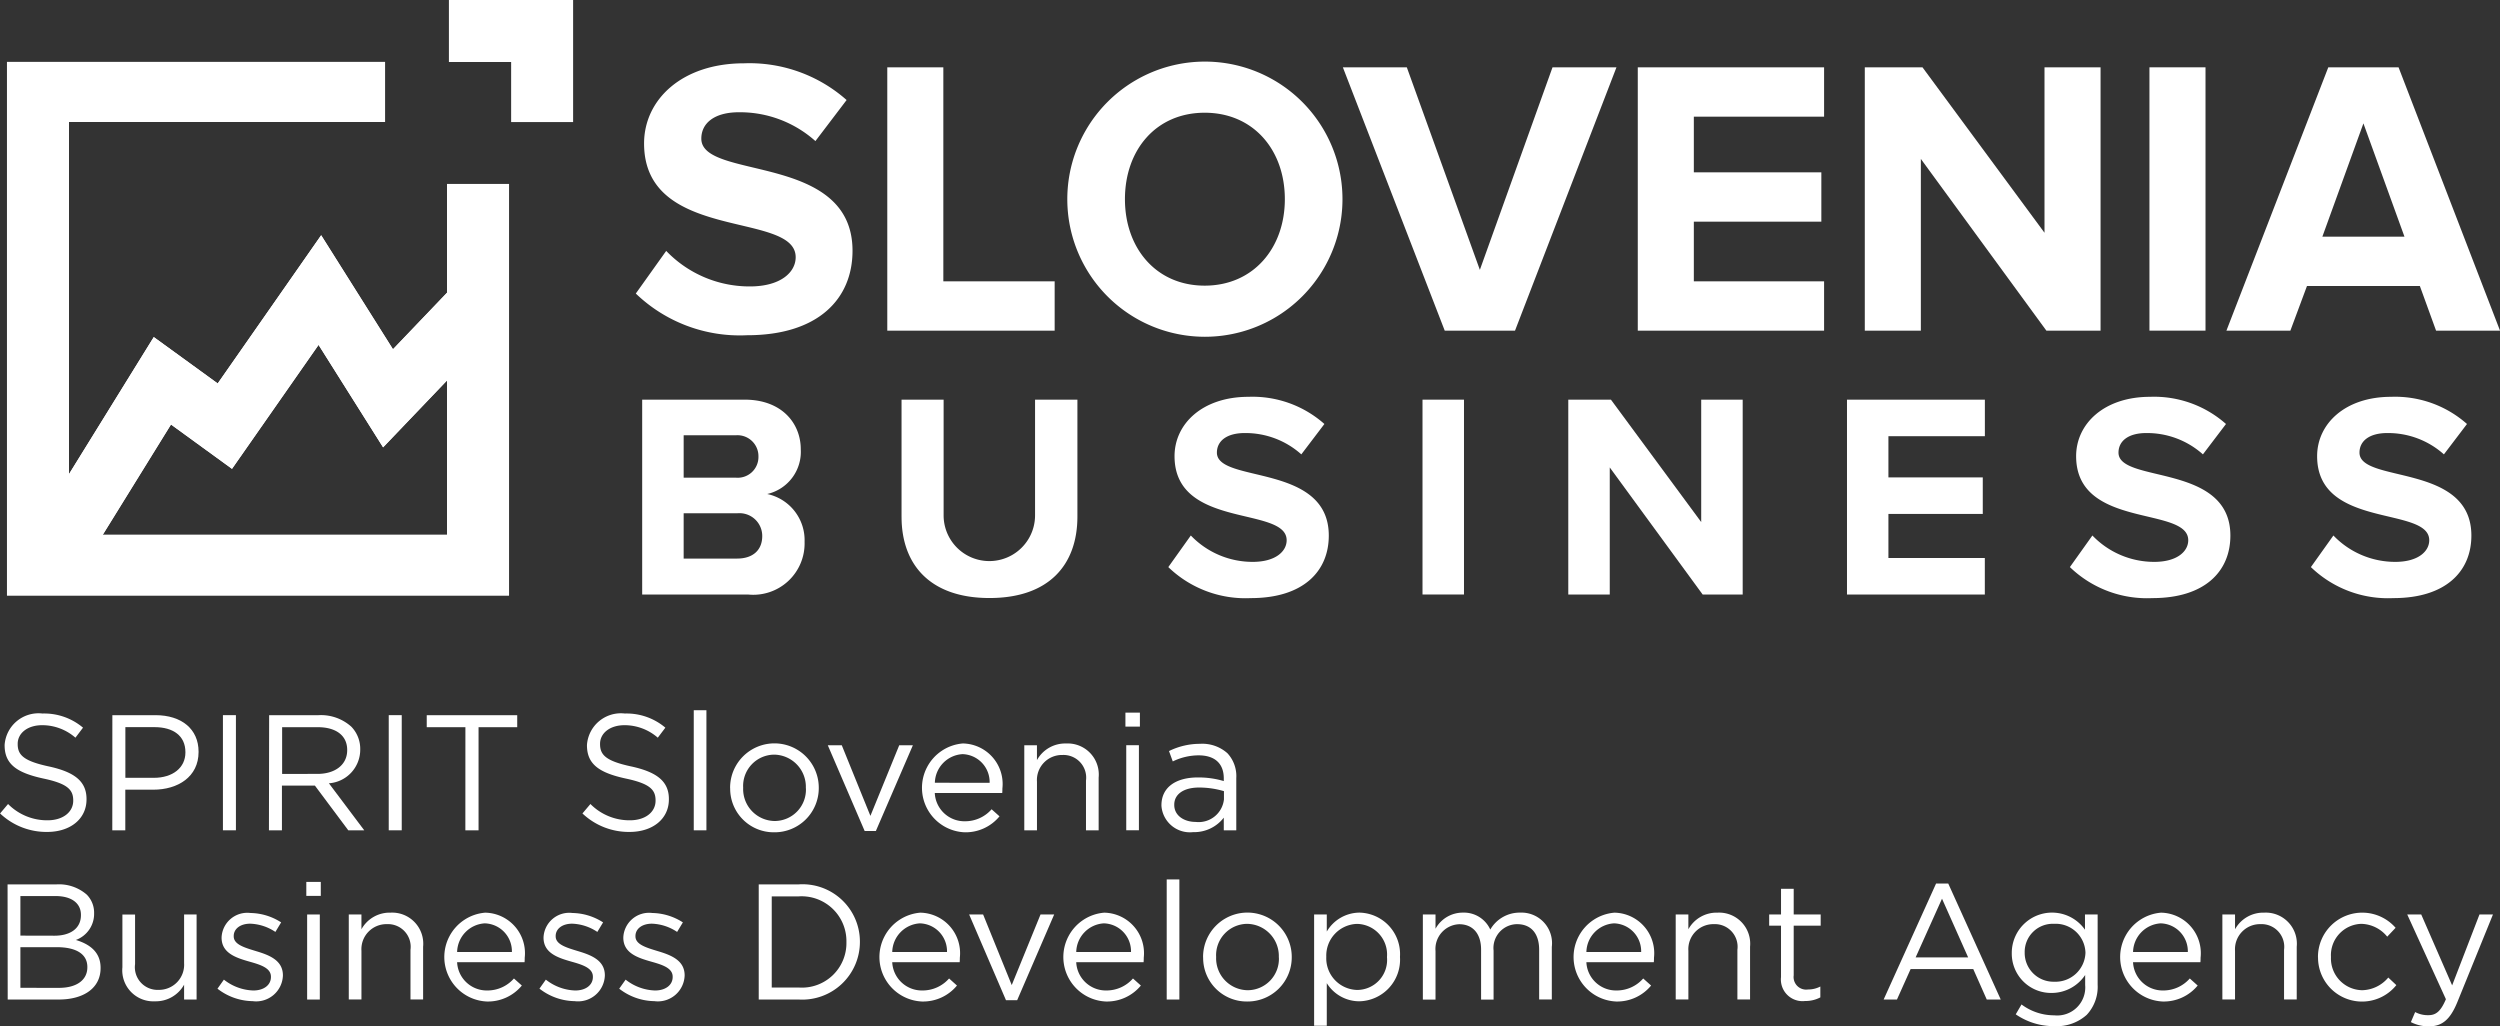
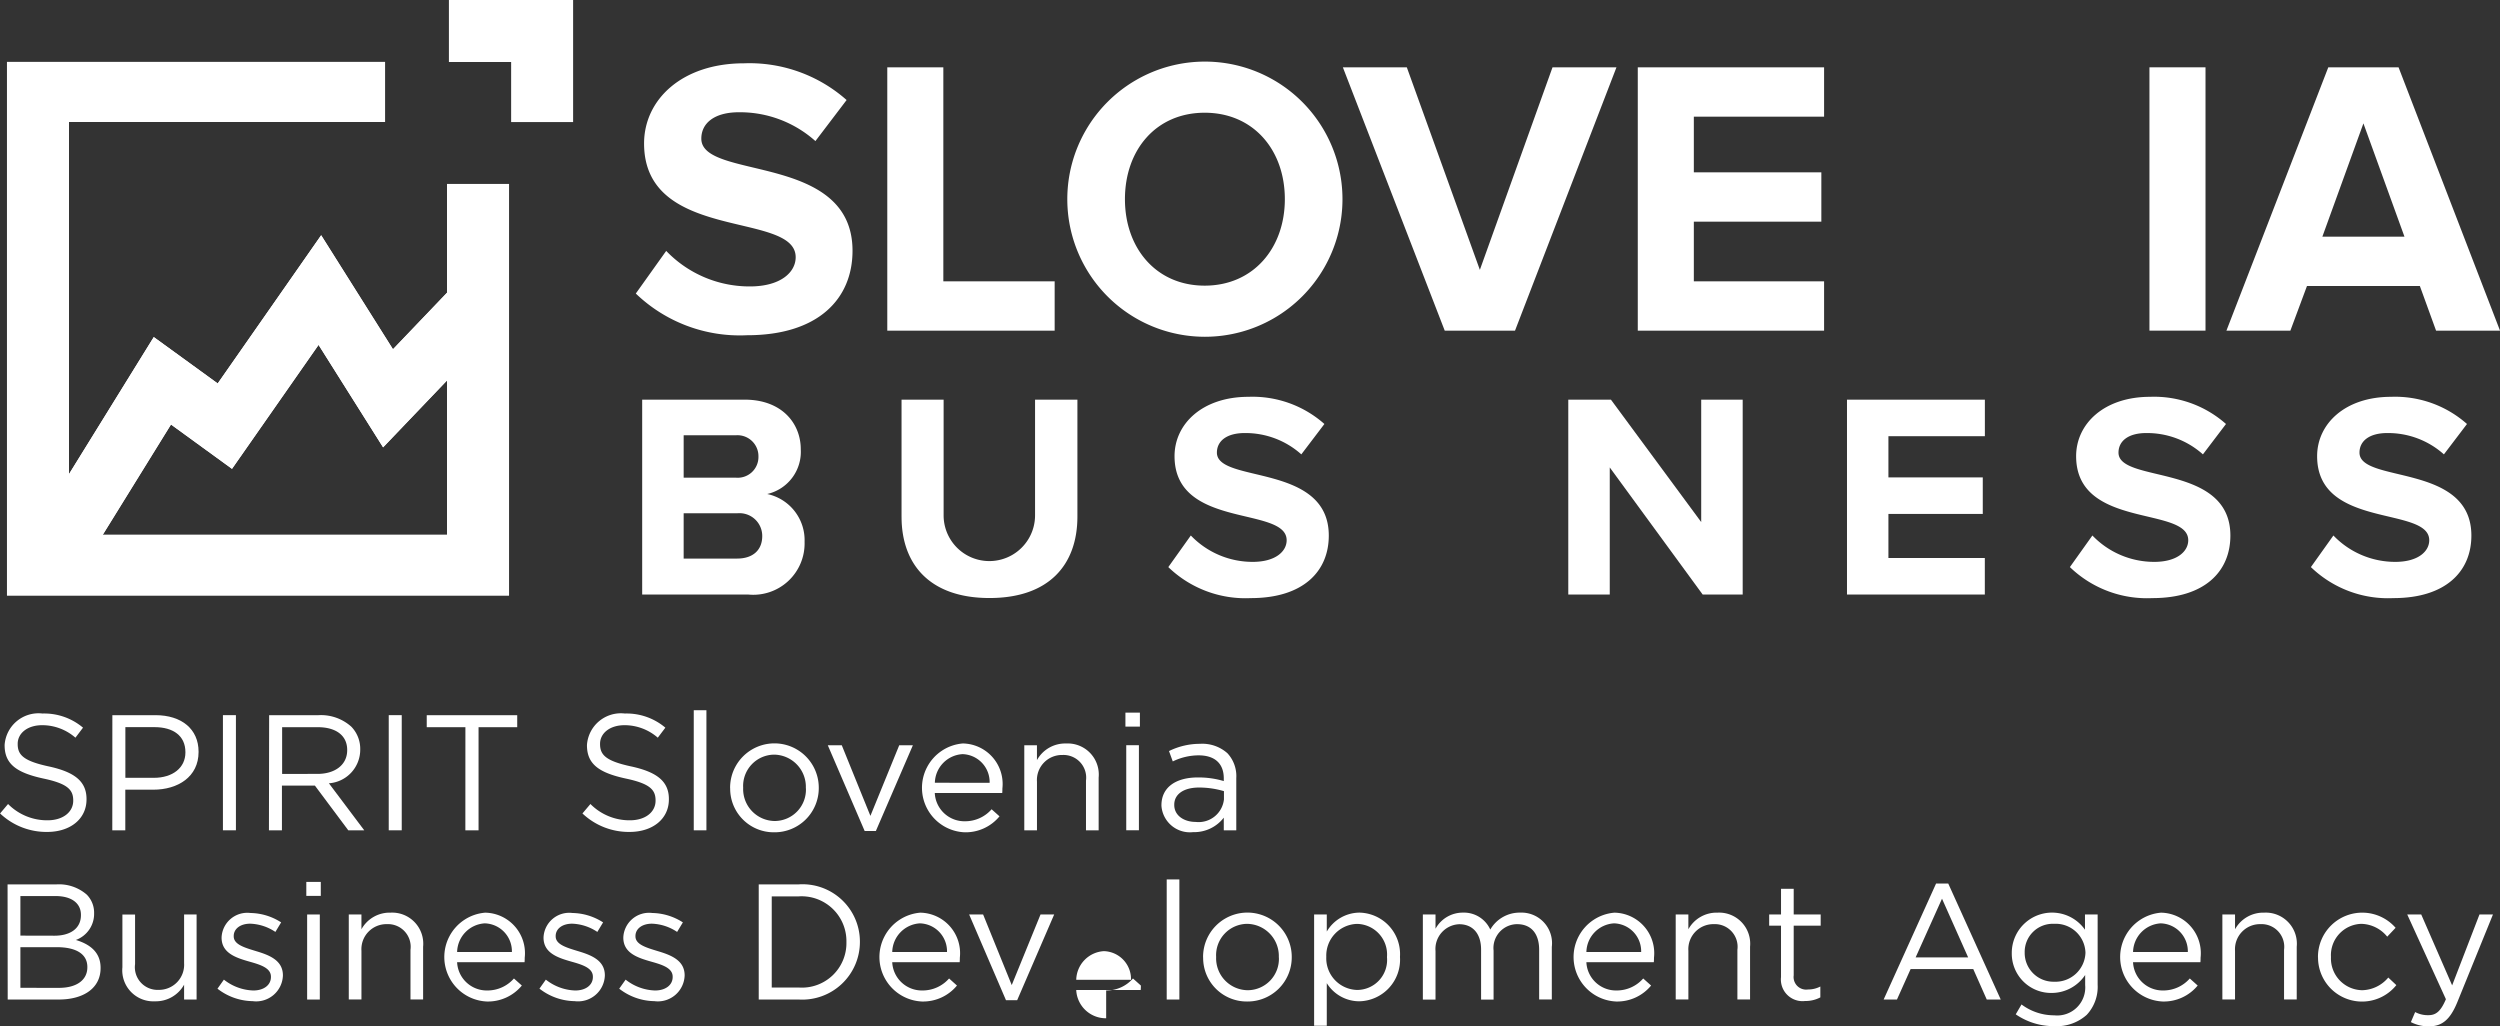
<svg xmlns="http://www.w3.org/2000/svg" width="151.632" height="62.25" viewBox="0 0 151.632 62.25">
  <rect x="0" y="0" width="151.632" height="62.25" fill="#333333" stroke="none" />
  <g id="Group_1618" data-name="Group 1618" transform="translate(-14.144 -9.814)">
    <path id="Path_888" data-name="Path 888" d="M121.78,28.133v3.759h3.774v3.642h3.759v-7.4Z" transform="translate(-80.408 -18.318)" fill="#fff" />
    <path id="Path_889" data-name="Path 889" d="M60.708,56.5l3.914,6.214L68.5,58.656V68.02H47.617l4.14-6.691,3.7,2.689Zm-18.9-17.162V71.7H72.26V46.74H68.5v6.594l-3.279,3.431-4.356-6.915-6.275,8.99-3.878-2.815L45.57,64.338V42.98H64.74V39.338Z" transform="translate(-27.242 -25.768)" fill="#fff" />
    <path id="Path_890" data-name="Path 890" d="M60.707,56.5l3.914,6.214L68.5,58.657v9.363H47.616l4.14-6.691,3.7,2.689ZM41.81,39.339V71.7H72.259V46.741H68.5v6.594L65.22,56.766l-4.355-6.915-6.275,8.99-3.878-2.814L45.57,64.339V42.981H64.739V39.339Z" transform="translate(-27.241 -25.768)" fill="#fff" />
    <g id="Group_1621" data-name="Group 1621" transform="translate(14.144 13.634)">
      <path id="Path_891" data-name="Path 891" d="M155.6,53.56l1.844-2.586a7,7,0,0,0,5.076,2.155c1.868,0,2.777-.862,2.777-1.772,0-2.826-9.195-.886-9.195-6.9,0-2.658,2.3-4.861,6.058-4.861a8.884,8.884,0,0,1,6.226,2.227l-1.892,2.49a6.859,6.859,0,0,0-4.645-1.748c-1.461,0-2.275.647-2.275,1.6,0,2.538,9.171.838,9.171,6.8,0,2.921-2.083,5.124-6.393,5.124A9.1,9.1,0,0,1,155.6,53.56" transform="translate(-117.037 -39.576)" fill="#fff" />
      <path id="Path_892" data-name="Path 892" d="M201.109,56.286V40.315h3.4V53.293h6.752v2.993Z" transform="translate(-147.293 -40.051)" fill="#fff" />
      <path id="Path_893" data-name="Path 893" d="M233.688,47.789a8.345,8.345,0,0,1,16.69,0,8.345,8.345,0,0,1-16.69,0m13.194,0c0-2.993-1.915-5.244-4.861-5.244s-4.837,2.251-4.837,5.244c0,2.969,1.892,5.244,4.837,5.244s4.861-2.275,4.861-5.244" transform="translate(-168.953 -39.528)" fill="#fff" />
      <path id="Path_894" data-name="Path 894" d="M289.737,56.286l-6.178-15.971h3.879l4.43,12.284,4.406-12.284h3.879L294,56.286Z" transform="translate(-202.11 -40.051)" fill="#fff" />
      <path id="Path_895" data-name="Path 895" d="M336.928,56.286V40.315h11.3v2.993h-7.9v3.376h7.734v2.993h-7.734v3.616h7.9v2.993Z" transform="translate(-237.592 -40.051)" fill="#fff" />
-       <path id="Path_896" data-name="Path 896" d="M389.023,56.286,381.409,45.87V56.286h-3.4V40.315h3.5l7.4,10.033V40.315h3.4V56.286Z" transform="translate(-264.904 -40.051)" fill="#fff" />
      <rect id="Rectangle_1212" data-name="Rectangle 1212" width="3.4" height="15.971" transform="translate(130.37 0.263)" fill="#fff" />
      <path id="Path_897" data-name="Path 897" d="M456.166,56.285l-.982-2.706h-6.848l-1.006,2.706h-3.879l6.178-15.971h4.262l6.154,15.971ZM451.76,43.714l-2.49,6.872h4.98Z" transform="translate(-308.412 -40.051)" fill="#fff" />
      <path id="Path_898" data-name="Path 898" d="M156.755,112.273V100.455h6.219c2.25,0,3.4,1.435,3.4,3.012a2.625,2.625,0,0,1-2.037,2.711,2.864,2.864,0,0,1,2.268,2.906,3.112,3.112,0,0,1-3.437,3.189Zm7.052-8.363a1.272,1.272,0,0,0-1.382-1.293h-3.154v2.569h3.154a1.258,1.258,0,0,0,1.382-1.276m.23,4.82a1.381,1.381,0,0,0-1.524-1.382h-3.242v2.746h3.242c.957,0,1.524-.514,1.524-1.364" transform="translate(-117.805 -80.035)" fill="#fff" />
      <path id="Path_899" data-name="Path 899" d="M203.7,107.561v-7.105h2.552v7.017a2.773,2.773,0,1,0,5.546,0v-7.017h2.569v7.087c0,2.941-1.736,4.944-5.333,4.944s-5.333-2.02-5.333-4.926" transform="translate(-149.019 -80.035)" fill="#fff" />
      <path id="Path_900" data-name="Path 900" d="M251.973,110.257l1.364-1.914a5.182,5.182,0,0,0,3.756,1.6c1.382,0,2.056-.638,2.056-1.311,0-2.091-6.8-.655-6.8-5.1,0-1.967,1.7-3.6,4.483-3.6a6.573,6.573,0,0,1,4.607,1.648l-1.4,1.843a5.075,5.075,0,0,0-3.437-1.293c-1.081,0-1.683.478-1.683,1.187,0,1.878,6.786.62,6.786,5.032,0,2.162-1.541,3.792-4.731,3.792a6.735,6.735,0,0,1-5-1.878" transform="translate(-181.11 -79.684)" fill="#fff" />
-       <rect id="Rectangle_1213" data-name="Rectangle 1213" width="2.516" height="11.818" transform="translate(86.279 20.42)" fill="#fff" />
      <path id="Path_901" data-name="Path 901" d="M332.5,112.274l-5.635-7.708v7.708H324.35V100.455h2.587l5.475,7.424v-7.424h2.516v11.818Z" transform="translate(-229.229 -80.035)" fill="#fff" />
      <path id="Path_902" data-name="Path 902" d="M374.787,112.274V100.455h8.363v2.215H377.3v2.5h5.723v2.215H377.3v2.676h5.847v2.215Z" transform="translate(-262.762 -80.035)" fill="#fff" />
      <path id="Path_903" data-name="Path 903" d="M415.127,110.257l1.364-1.914a5.182,5.182,0,0,0,3.757,1.6c1.382,0,2.056-.638,2.056-1.311,0-2.091-6.8-.655-6.8-5.1,0-1.967,1.7-3.6,4.483-3.6a6.573,6.573,0,0,1,4.607,1.648l-1.4,1.843a5.075,5.075,0,0,0-3.437-1.293c-1.081,0-1.683.478-1.683,1.187,0,1.878,6.786.62,6.786,5.032,0,2.162-1.541,3.792-4.731,3.792a6.735,6.735,0,0,1-5-1.878" transform="translate(-289.581 -79.684)" fill="#fff" />
      <path id="Path_904" data-name="Path 904" d="M458.744,110.257l1.364-1.914a5.182,5.182,0,0,0,3.756,1.6c1.382,0,2.056-.638,2.056-1.311,0-2.091-6.8-.655-6.8-5.1,0-1.967,1.7-3.6,4.483-3.6a6.573,6.573,0,0,1,4.607,1.648l-1.4,1.843a5.075,5.075,0,0,0-3.437-1.293c-1.081,0-1.683.478-1.683,1.187,0,1.878,6.786.62,6.786,5.032,0,2.162-1.541,3.792-4.731,3.792a6.735,6.735,0,0,1-5-1.878" transform="translate(-318.58 -79.684)" fill="#fff" />
      <path id="Path_905" data-name="Path 905" d="M40.542,163.32l.489-.579a3.327,3.327,0,0,0,2.395.988c.938,0,1.557-.5,1.557-1.187v-.02c0-.649-.349-1.018-1.816-1.327-1.606-.35-2.345-.868-2.345-2.016v-.02a2.063,2.063,0,0,1,2.3-1.906,3.646,3.646,0,0,1,2.455.858l-.46.608a3.067,3.067,0,0,0-2.016-.758c-.908,0-1.486.5-1.486,1.127v.02c0,.659.359,1.028,1.9,1.357,1.556.34,2.275.908,2.275,1.975v.02c0,1.2-1,1.975-2.385,1.975a4.086,4.086,0,0,1-2.854-1.117" transform="translate(-40.542 -117.796)" fill="#fff" />
      <path id="Path_906" data-name="Path 906" d="M60.876,157.551h2.615c1.576,0,2.614.838,2.614,2.215v.02c0,1.507-1.258,2.285-2.744,2.285h-1.7v2.465h-.789Zm2.515,3.8c1.157,0,1.916-.619,1.916-1.537v-.02c0-1-.748-1.517-1.876-1.517H61.665v3.073Z" transform="translate(-54.061 -117.994)" fill="#fff" />
      <rect id="Rectangle_1214" data-name="Rectangle 1214" width="0.788" height="6.984" transform="translate(13.521 39.556)" fill="#fff" />
      <path id="Path_907" data-name="Path 907" d="M89.248,157.551h3a2.755,2.755,0,0,1,1.986.7,1.93,1.93,0,0,1,.539,1.377v.02a2.044,2.044,0,0,1-1.9,2.035l2.145,2.854h-.968l-2.026-2.714h-2v2.714h-.788Zm2.934,3.562c1.048,0,1.8-.539,1.8-1.436v-.02c0-.858-.659-1.377-1.786-1.377H90.036v2.834Z" transform="translate(-72.924 -117.994)" fill="#fff" />
      <rect id="Rectangle_1215" data-name="Rectangle 1215" width="0.788" height="6.984" transform="translate(23.578 39.556)" fill="#fff" />
      <path id="Path_908" data-name="Path 908" d="M120.113,158.279h-2.345v-.728h5.488v.728h-2.345v6.256h-.8Z" transform="translate(-91.885 -117.994)" fill="#fff" />
      <path id="Path_909" data-name="Path 909" d="M145.932,163.32l.489-.579a3.327,3.327,0,0,0,2.395.988c.938,0,1.556-.5,1.556-1.187v-.02c0-.649-.349-1.018-1.816-1.327-1.606-.35-2.345-.868-2.345-2.016v-.02a2.063,2.063,0,0,1,2.3-1.906,3.645,3.645,0,0,1,2.455.858l-.459.608a3.067,3.067,0,0,0-2.016-.758c-.908,0-1.486.5-1.486,1.127v.02c0,.659.359,1.028,1.9,1.357,1.556.34,2.275.908,2.275,1.975v.02c0,1.2-1,1.975-2.385,1.975a4.086,4.086,0,0,1-2.854-1.117" transform="translate(-110.61 -117.796)" fill="#fff" />
      <rect id="Rectangle_1216" data-name="Rectangle 1216" width="0.768" height="7.284" transform="translate(42.078 39.257)" fill="#fff" />
      <path id="Path_910" data-name="Path 910" d="M172.667,165.385v-.02a2.689,2.689,0,0,1,5.378-.02v.02a2.679,2.679,0,0,1-2.7,2.694,2.643,2.643,0,0,1-2.674-2.674m4.59,0v-.02a1.952,1.952,0,0,0-1.916-2.016,1.9,1.9,0,0,0-1.886,2v.02a1.935,1.935,0,0,0,1.906,2.005,1.9,1.9,0,0,0,1.9-1.985" transform="translate(-128.384 -121.398)" fill="#fff" />
      <path id="Path_911" data-name="Path 911" d="M190.35,163h.848l1.736,4.281L194.681,163h.828l-2.245,5.2h-.678Z" transform="translate(-140.141 -121.616)" fill="#fff" />
      <path id="Path_912" data-name="Path 912" d="M210,167.39a2.134,2.134,0,0,0,1.627-.728l.479.429a2.663,2.663,0,0,1-2.125.968,2.7,2.7,0,0,1-.1-5.388,2.459,2.459,0,0,1,2.4,2.734c0,.07,0,.15-.01.269h-4.091A1.8,1.8,0,0,0,210,167.39m1.507-2.335a1.694,1.694,0,0,0-1.646-1.736,1.781,1.781,0,0,0-1.676,1.736Z" transform="translate(-151.483 -121.398)" fill="#fff" />
      <path id="Path_913" data-name="Path 913" d="M225.9,162.781h.768v.9a1.954,1.954,0,0,1,1.766-1.008,1.885,1.885,0,0,1,1.976,2.066v3.2h-.768v-3.013a1.375,1.375,0,0,0-1.426-1.556,1.518,1.518,0,0,0-1.547,1.616v2.954H225.9Z" transform="translate(-163.774 -121.398)" fill="#fff" />
      <path id="Path_914" data-name="Path 914" d="M244.206,157.1h.878v.848h-.878Zm.05,1.976h.768v5.159h-.768Z" transform="translate(-175.946 -117.697)" fill="#fff" />
      <path id="Path_915" data-name="Path 915" d="M250.726,166.5v-.02c0-1.108.9-1.687,2.205-1.687a5.415,5.415,0,0,1,1.576.22v-.16c0-.918-.559-1.4-1.527-1.4a3.588,3.588,0,0,0-1.567.369l-.229-.629a4.232,4.232,0,0,1,1.876-.439,2.289,2.289,0,0,1,1.666.569,2.039,2.039,0,0,1,.539,1.516V168h-.758v-.768a2.262,2.262,0,0,1-1.856.878,1.732,1.732,0,0,1-1.926-1.606m3.792-.4v-.479a5.31,5.31,0,0,0-1.507-.22c-.958,0-1.507.419-1.507,1.038v.02c0,.649.6,1.028,1.3,1.028a1.543,1.543,0,0,0,1.716-1.387" transform="translate(-180.281 -121.459)" fill="#fff" />
      <path id="Path_916" data-name="Path 916" d="M41.912,188.173h2.974a2.566,2.566,0,0,1,1.826.619,1.552,1.552,0,0,1,.449,1.117v.02a1.686,1.686,0,0,1-1.107,1.616c.828.249,1.5.728,1.5,1.686v.02c0,1.2-1.008,1.906-2.534,1.906h-3.1Zm2.844,3.113c.948,0,1.606-.429,1.606-1.247v-.02c0-.689-.549-1.138-1.546-1.138H42.69v2.4Zm.279,3.163c1.058,0,1.716-.469,1.716-1.247v-.02c0-.758-.638-1.2-1.856-1.2H42.69v2.465Z" transform="translate(-41.453 -138.353)" fill="#fff" />
      <path id="Path_917" data-name="Path 917" d="M62.692,196.823v-3.2h.768v3.013a1.375,1.375,0,0,0,1.427,1.557,1.523,1.523,0,0,0,1.547-1.616V193.62h.758v5.159h-.758v-.9a1.965,1.965,0,0,1-1.766,1.008,1.884,1.884,0,0,1-1.976-2.066" transform="translate(-55.268 -141.975)" fill="#fff" />
      <path id="Path_918" data-name="Path 918" d="M79.9,197.943l.389-.549a3.016,3.016,0,0,0,1.786.659c.619,0,1.067-.319,1.067-.818v-.02c0-.518-.609-.718-1.287-.908-.808-.23-1.706-.509-1.706-1.457v-.02a1.561,1.561,0,0,1,1.756-1.477,3.527,3.527,0,0,1,1.856.569l-.349.579a2.916,2.916,0,0,0-1.527-.5c-.609,0-1,.319-1,.748v.02c0,.489.638.678,1.327.888.8.239,1.656.549,1.656,1.477v.02a1.625,1.625,0,0,1-1.836,1.546,3.551,3.551,0,0,1-2.135-.758" transform="translate(-66.709 -141.797)" fill="#fff" />
      <path id="Path_919" data-name="Path 919" d="M95.976,187.726h.878v.848h-.878Zm.05,1.976h.768v5.159h-.768Z" transform="translate(-77.397 -138.056)" fill="#fff" />
      <path id="Path_920" data-name="Path 920" d="M103.657,193.4h.768v.9a1.954,1.954,0,0,1,1.766-1.008,1.885,1.885,0,0,1,1.975,2.066v3.2H107.4v-3.013a1.375,1.375,0,0,0-1.427-1.556,1.518,1.518,0,0,0-1.547,1.616v2.954h-.768Z" transform="translate(-82.503 -141.757)" fill="#fff" />
      <path id="Path_921" data-name="Path 921" d="M123.548,198.013a2.134,2.134,0,0,0,1.627-.728l.479.429a2.663,2.663,0,0,1-2.125.968,2.7,2.7,0,0,1-.1-5.388,2.459,2.459,0,0,1,2.4,2.734c0,.07,0,.15-.01.269h-4.091a1.8,1.8,0,0,0,1.816,1.716m1.507-2.335a1.694,1.694,0,0,0-1.646-1.736,1.781,1.781,0,0,0-1.676,1.736Z" transform="translate(-94.003 -141.758)" fill="#fff" />
      <path id="Path_922" data-name="Path 922" d="M138.162,197.943l.389-.549a3.016,3.016,0,0,0,1.786.659c.619,0,1.067-.319,1.067-.818v-.02c0-.518-.609-.718-1.287-.908-.808-.23-1.706-.509-1.706-1.457v-.02a1.561,1.561,0,0,1,1.756-1.477,3.527,3.527,0,0,1,1.856.569l-.349.579a2.916,2.916,0,0,0-1.527-.5c-.609,0-1,.319-1,.748v.02c0,.489.638.678,1.327.888.8.239,1.656.549,1.656,1.477v.02A1.625,1.625,0,0,1,140.3,198.7a3.551,3.551,0,0,1-2.135-.758" transform="translate(-105.444 -141.797)" fill="#fff" />
      <path id="Path_923" data-name="Path 923" d="M152.6,197.943l.389-.549a3.016,3.016,0,0,0,1.786.659c.619,0,1.067-.319,1.067-.818v-.02c0-.518-.609-.718-1.287-.908-.808-.23-1.706-.509-1.706-1.457v-.02a1.561,1.561,0,0,1,1.756-1.477,3.527,3.527,0,0,1,1.856.569l-.349.579a2.916,2.916,0,0,0-1.527-.5c-.609,0-1,.319-1,.748v.02c0,.489.638.678,1.327.888.8.239,1.656.549,1.656,1.477v.02a1.625,1.625,0,0,1-1.836,1.546,3.551,3.551,0,0,1-2.135-.758" transform="translate(-115.043 -141.797)" fill="#fff" />
      <path id="Path_924" data-name="Path 924" d="M177.846,188.174h2.425a3.481,3.481,0,0,1,3.712,3.472v.02a3.5,3.5,0,0,1-3.712,3.492h-2.425Zm2.425,6.256a2.7,2.7,0,0,0,2.894-2.744v-.02a2.719,2.719,0,0,0-2.894-2.764h-1.636v5.528Z" transform="translate(-131.827 -138.354)" fill="#fff" />
      <path id="Path_925" data-name="Path 925" d="M202.293,198.013a2.135,2.135,0,0,0,1.627-.728l.479.429a2.663,2.663,0,0,1-2.126.968,2.7,2.7,0,0,1-.1-5.388,2.459,2.459,0,0,1,2.4,2.734c0,.07,0,.15-.01.269h-4.091a1.8,1.8,0,0,0,1.816,1.716m1.507-2.335a1.694,1.694,0,0,0-1.646-1.736,1.781,1.781,0,0,0-1.676,1.736Z" transform="translate(-146.356 -141.758)" fill="#fff" />
      <path id="Path_926" data-name="Path 926" d="M215.924,193.621h.848l1.736,4.281,1.746-4.281h.828l-2.245,5.2h-.678Z" transform="translate(-157.143 -141.975)" fill="#fff" />
-       <path id="Path_927" data-name="Path 927" d="M235.576,198.013a2.134,2.134,0,0,0,1.626-.728l.479.429a2.662,2.662,0,0,1-2.125.968,2.7,2.7,0,0,1-.1-5.388,2.459,2.459,0,0,1,2.4,2.734c0,.07,0,.15-.01.269H233.76a1.8,1.8,0,0,0,1.816,1.716m1.507-2.335a1.694,1.694,0,0,0-1.646-1.736,1.781,1.781,0,0,0-1.676,1.736Z" transform="translate(-168.484 -141.758)" fill="#fff" />
+       <path id="Path_927" data-name="Path 927" d="M235.576,198.013a2.134,2.134,0,0,0,1.626-.728l.479.429c0,.07,0,.15-.01.269H233.76a1.8,1.8,0,0,0,1.816,1.716m1.507-2.335a1.694,1.694,0,0,0-1.646-1.736,1.781,1.781,0,0,0-1.676,1.736Z" transform="translate(-168.484 -141.758)" fill="#fff" />
      <rect id="Rectangle_1217" data-name="Rectangle 1217" width="0.768" height="7.284" transform="translate(70.764 49.52)" fill="#fff" />
      <path id="Path_928" data-name="Path 928" d="M258.258,196.007v-.02a2.689,2.689,0,0,1,5.378-.02v.02a2.678,2.678,0,0,1-2.7,2.694,2.643,2.643,0,0,1-2.674-2.674m4.59,0v-.02a1.952,1.952,0,0,0-1.916-2.016,1.9,1.9,0,0,0-1.886,2v.02a1.935,1.935,0,0,0,1.906,2.005,1.9,1.9,0,0,0,1.9-1.985" transform="translate(-185.288 -141.757)" fill="#fff" />
      <path id="Path_929" data-name="Path 929" d="M278.353,193.4h.768v1.038a2.32,2.32,0,0,1,1.975-1.148,2.516,2.516,0,0,1,2.465,2.674v.02a2.525,2.525,0,0,1-2.465,2.684,2.327,2.327,0,0,1-1.975-1.1v2.584h-.768Zm4.42,2.594v-.02a1.857,1.857,0,0,0-1.816-2,1.923,1.923,0,0,0-1.866,1.986v.02a1.92,1.92,0,0,0,1.866,2A1.82,1.82,0,0,0,282.773,196" transform="translate(-198.648 -141.757)" fill="#fff" />
      <path id="Path_930" data-name="Path 930" d="M298.032,193.4h.768v.868a1.885,1.885,0,0,1,1.666-.978,1.753,1.753,0,0,1,1.656,1.028,2.056,2.056,0,0,1,1.816-1.028,1.854,1.854,0,0,1,1.916,2.076v3.193h-.768v-3.013c0-1-.5-1.556-1.337-1.556a1.445,1.445,0,0,0-1.427,1.6v2.974h-.758v-3.033c0-.968-.508-1.537-1.327-1.537a1.5,1.5,0,0,0-1.437,1.626v2.944h-.768Z" transform="translate(-211.732 -141.757)" fill="#fff" />
      <path id="Path_931" data-name="Path 931" d="M327.9,198.013a2.134,2.134,0,0,0,1.627-.728l.479.429a2.662,2.662,0,0,1-2.125.968,2.7,2.7,0,0,1-.1-5.388,2.459,2.459,0,0,1,2.4,2.734c0,.07,0,.15-.01.269H326.08a1.8,1.8,0,0,0,1.816,1.716m1.507-2.335a1.694,1.694,0,0,0-1.646-1.736,1.781,1.781,0,0,0-1.676,1.736Z" transform="translate(-229.862 -141.758)" fill="#fff" />
      <path id="Path_932" data-name="Path 932" d="M343.79,193.4h.768v.9a1.954,1.954,0,0,1,1.766-1.008,1.885,1.885,0,0,1,1.976,2.066v3.2h-.768v-3.013a1.375,1.375,0,0,0-1.426-1.556,1.518,1.518,0,0,0-1.547,1.616v2.954h-.768Z" transform="translate(-242.154 -141.757)" fill="#fff" />
      <path id="Path_933" data-name="Path 933" d="M361.418,194.324v-3.113H360.7v-.679h.719v-1.556h.769v1.556h1.636v.679h-1.636v3.013a.763.763,0,0,0,.868.858,1.61,1.61,0,0,0,.748-.18v.659a1.93,1.93,0,0,1-.928.22,1.313,1.313,0,0,1-1.457-1.457" transform="translate(-253.395 -138.887)" fill="#fff" />
      <path id="Path_934" data-name="Path 934" d="M384.6,188.024h.739l3.183,7.034h-.848l-.818-1.846h-3.8l-.828,1.846h-.808Zm1.946,4.48-1.586-3.562-1.6,3.562Z" transform="translate(-267.172 -138.254)" fill="#fff" />
      <path id="Path_935" data-name="Path 935" d="M404.851,199.46l.35-.6a3.3,3.3,0,0,0,1.985.659,1.7,1.7,0,0,0,1.876-1.836v-.609a2.446,2.446,0,0,1-2.026,1.088,2.385,2.385,0,0,1-2.425-2.415v-.02a2.442,2.442,0,0,1,4.44-1.4V193.4h.768v4.261a2.485,2.485,0,0,1-.659,1.826,2.713,2.713,0,0,1-1.966.688,4.046,4.046,0,0,1-2.345-.718m4.231-3.722v-.02a1.807,1.807,0,0,0-1.9-1.746,1.706,1.706,0,0,0-1.786,1.736v.02a1.746,1.746,0,0,0,1.786,1.756,1.82,1.82,0,0,0,1.9-1.746" transform="translate(-282.591 -141.757)" fill="#fff" />
      <path id="Path_936" data-name="Path 936" d="M426.826,198.013a2.134,2.134,0,0,0,1.626-.728l.479.429a2.662,2.662,0,0,1-2.125.968,2.7,2.7,0,0,1-.1-5.388,2.459,2.459,0,0,1,2.4,2.734c0,.07,0,.15-.01.269H425.01a1.8,1.8,0,0,0,1.816,1.716m1.507-2.335a1.694,1.694,0,0,0-1.646-1.736,1.781,1.781,0,0,0-1.676,1.736Z" transform="translate(-295.635 -141.758)" fill="#fff" />
      <path id="Path_937" data-name="Path 937" d="M442.719,193.4h.768v.9a1.954,1.954,0,0,1,1.766-1.008,1.885,1.885,0,0,1,1.976,2.066v3.2h-.769v-3.013a1.375,1.375,0,0,0-1.426-1.556,1.518,1.518,0,0,0-1.547,1.616v2.954h-.768Z" transform="translate(-307.926 -141.757)" fill="#fff" />
      <path id="Path_938" data-name="Path 938" d="M460.017,196.007v-.02a2.686,2.686,0,0,1,4.709-1.776l-.509.538a2.083,2.083,0,0,0-1.566-.778,1.9,1.9,0,0,0-1.846,2v.02a1.927,1.927,0,0,0,1.9,2.005,2.129,2.129,0,0,0,1.577-.768l.489.459a2.669,2.669,0,0,1-4.75-1.676" transform="translate(-319.426 -141.757)" fill="#fff" />
      <path id="Path_939" data-name="Path 939" d="M476.4,200.147l.259-.608a1.616,1.616,0,0,0,.808.189c.459,0,.748-.239,1.057-.968l-2.345-5.139h.849l1.875,4.3,1.657-4.3h.818l-2.165,5.328c-.439,1.068-.938,1.457-1.716,1.457a2.34,2.34,0,0,1-1.1-.259" transform="translate(-330.173 -141.975)" fill="#fff" />
    </g>
  </g>
</svg>